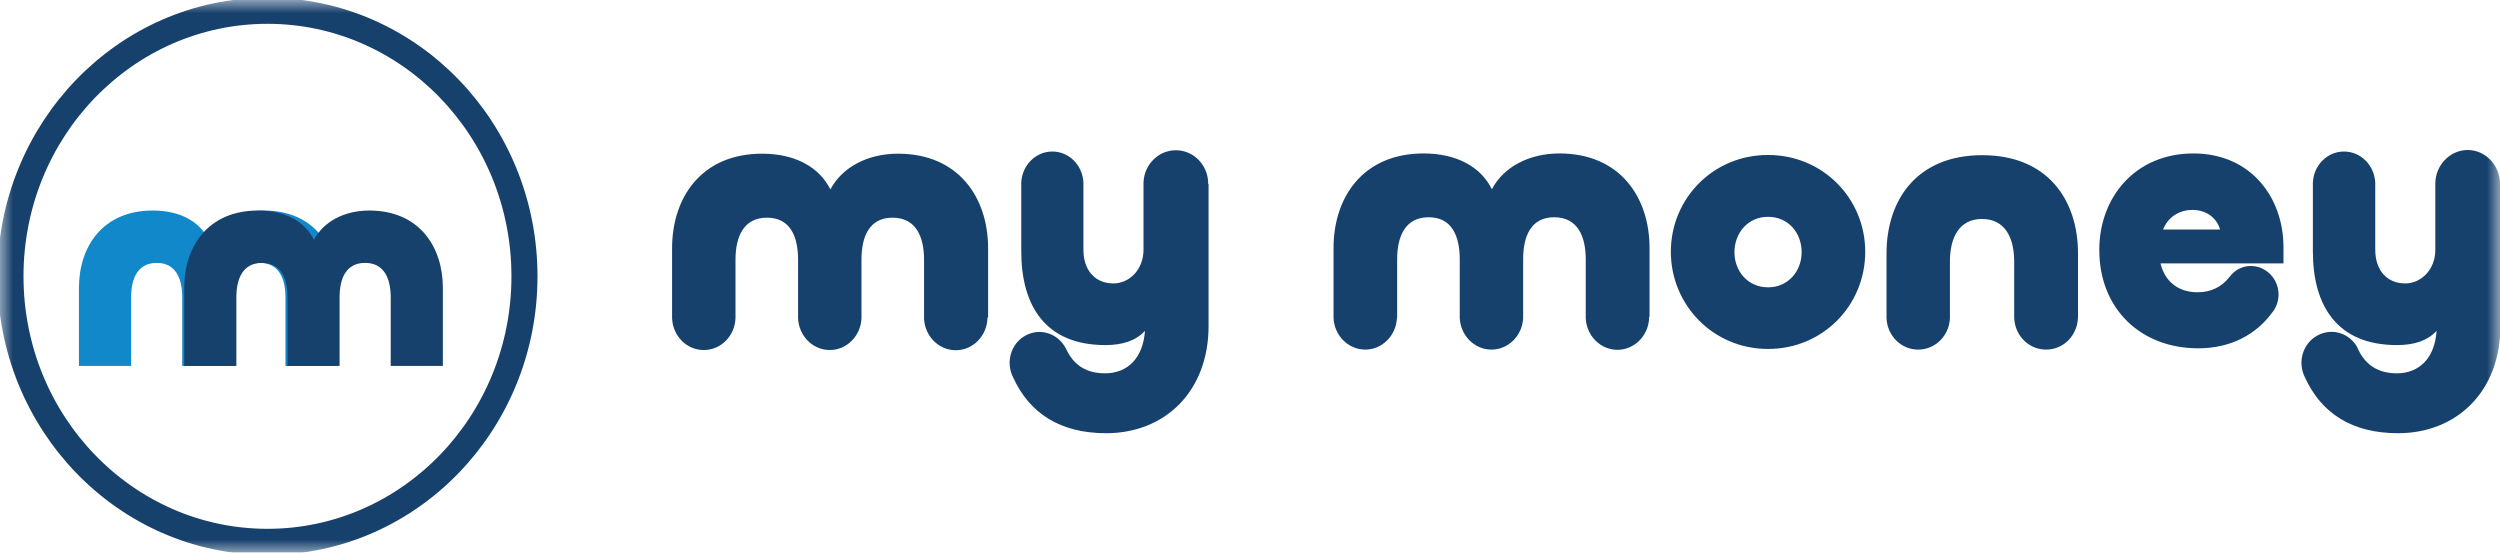
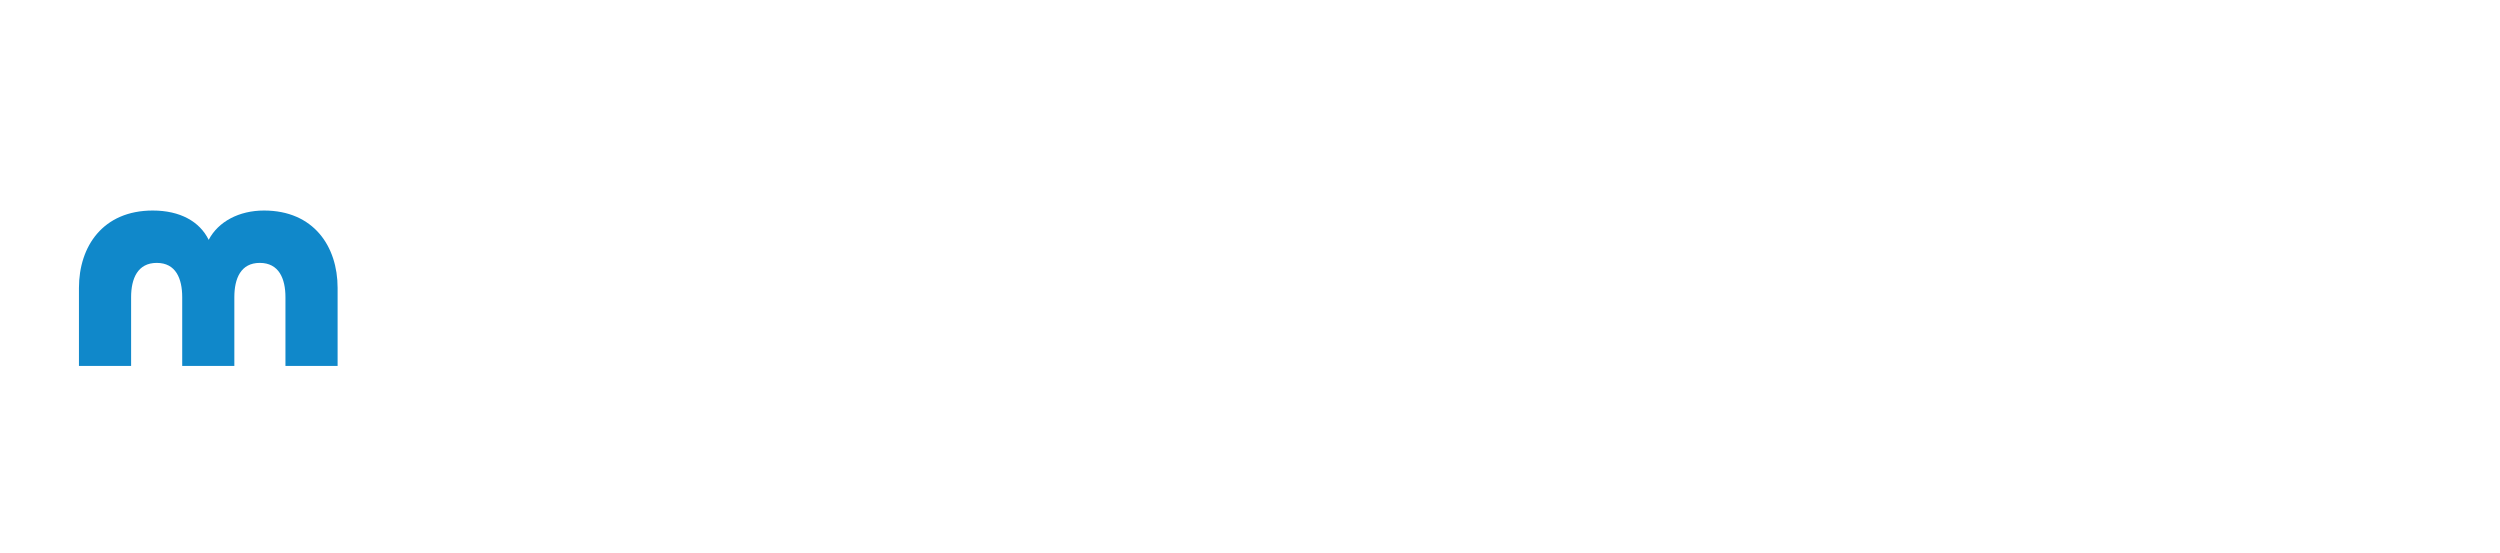
<svg xmlns="http://www.w3.org/2000/svg" width="95" height="21" viewBox="0 0 95 21" fill="none">
  <g clip-path="url(#clip0_10775_54186)">
    <mask id="mask0_10775_54186" style="mask-type:luminance" maskUnits="userSpaceOnUse" x="0" y="0" width="95" height="21">
      <path d="M95 0H0V21H95V0Z" fill="white" />
    </mask>
    <g mask="url(#mask0_10775_54186)">
-       <path d="M37.548 12.056V12.04V9.435C37.548 7.511 36.43 5.84 34.123 5.84C32.966 5.84 31.999 6.356 31.555 7.199C31.135 6.356 30.224 5.84 28.963 5.84C26.657 5.84 25.539 7.502 25.539 9.435V12.089C25.563 12.761 26.086 13.301 26.744 13.301C27.402 13.301 27.925 12.761 27.949 12.089V9.869C27.949 8.993 28.258 8.272 29.146 8.272C30.033 8.272 30.327 8.993 30.327 9.869V12.048C30.327 12.048 30.327 12.048 30.327 12.056V12.089C30.351 12.761 30.882 13.301 31.532 13.301C32.181 13.301 32.713 12.761 32.736 12.089V12.072C32.736 12.072 32.736 12.056 32.736 12.048V9.869C32.736 8.993 33.03 8.272 33.917 8.272C34.805 8.272 35.114 8.993 35.114 9.869V12.048C35.114 12.048 35.114 12.056 35.114 12.064V12.097C35.138 12.769 35.669 13.309 36.319 13.309C36.969 13.309 37.5 12.769 37.524 12.097V12.072L37.548 12.056ZM45.91 6.986C45.91 6.978 45.91 6.97 45.91 6.954V6.921C45.879 6.241 45.34 5.709 44.682 5.709C44.024 5.709 43.485 6.249 43.453 6.921V6.962C43.453 6.962 43.453 6.978 43.453 6.986V9.493C43.453 10.254 42.906 10.77 42.312 10.77C41.598 10.77 41.17 10.254 41.17 9.493V6.995C41.17 6.995 41.17 6.986 41.17 6.978V6.921C41.131 6.274 40.623 5.758 39.989 5.758C39.355 5.758 38.848 6.274 38.808 6.921V6.978C38.808 6.978 38.808 6.986 38.808 6.995V9.55C38.808 11.63 39.736 13.113 42.003 13.113C42.66 13.113 43.16 12.949 43.509 12.572C43.437 13.588 42.867 14.186 41.987 14.186C41.107 14.186 40.711 13.702 40.496 13.227C40.195 12.662 39.514 12.449 38.967 12.752C38.412 13.055 38.206 13.768 38.499 14.341C39.117 15.701 40.282 16.462 42.034 16.462C44.262 16.462 45.926 14.882 45.926 12.384V6.986H45.91ZM62.683 12.032V9.427C62.683 7.502 61.565 5.831 59.259 5.831C58.101 5.831 57.134 6.347 56.691 7.191C56.278 6.347 55.359 5.831 54.099 5.831C51.792 5.831 50.674 7.494 50.674 9.427V12.032C50.674 12.04 50.674 12.048 50.674 12.056V12.072C50.698 12.744 51.229 13.285 51.879 13.285C52.529 13.285 53.06 12.744 53.084 12.072H53.092V9.853C53.092 8.977 53.401 8.256 54.289 8.256C55.176 8.256 55.47 8.977 55.47 9.853V12.032C55.47 12.04 55.47 12.056 55.47 12.064V12.072C55.494 12.744 56.025 13.285 56.675 13.285C57.325 13.285 57.856 12.744 57.88 12.072V9.853C57.88 8.977 58.173 8.256 59.06 8.256C59.948 8.256 60.258 8.977 60.258 9.853V12.032C60.258 12.032 60.258 12.056 60.258 12.064V12.081C60.281 12.752 60.812 13.293 61.462 13.293C62.112 13.293 62.643 12.752 62.667 12.081V12.04L62.683 12.032ZM68.462 9.583C68.462 10.303 67.954 10.918 67.185 10.918C66.416 10.918 65.909 10.303 65.909 9.583C65.909 8.862 66.416 8.239 67.185 8.239C67.954 8.239 68.462 8.846 68.462 9.583ZM70.879 9.566C70.879 7.551 69.278 5.889 67.185 5.889C65.093 5.889 63.492 7.551 63.492 9.566C63.492 11.581 65.093 13.26 67.185 13.26C69.278 13.26 70.879 11.598 70.879 9.566ZM78.964 12.056V9.632C78.964 7.592 77.807 5.897 75.326 5.897C72.845 5.897 71.688 7.592 71.688 9.632V12.097C71.719 12.761 72.242 13.285 72.892 13.285C73.542 13.285 74.073 12.752 74.097 12.089V12.032V9.935C74.097 9.058 74.43 8.321 75.318 8.321C76.206 8.321 76.539 9.058 76.539 9.935V12.032C76.539 12.728 77.078 13.285 77.751 13.285C78.425 13.285 78.948 12.736 78.964 12.048M82.198 8.723C82.349 8.321 82.737 7.977 83.316 7.977C83.894 7.977 84.259 8.338 84.362 8.723H82.198ZM82.095 10.009H86.772V9.386C86.772 7.527 85.551 5.831 83.348 5.831C81.144 5.831 79.773 7.494 79.773 9.493C79.773 11.77 81.382 13.236 83.53 13.236C84.751 13.236 85.734 12.728 86.368 11.843C86.368 11.843 86.376 11.827 86.383 11.827C86.716 11.36 86.629 10.705 86.185 10.344C85.734 9.976 85.091 10.041 84.735 10.508L84.719 10.524C84.441 10.893 84.029 11.106 83.506 11.106C82.769 11.106 82.254 10.688 82.095 9.992M95 12.384V6.945C94.976 6.257 94.437 5.7 93.771 5.7C93.105 5.7 92.542 6.274 92.542 6.978V9.493C92.542 10.254 91.996 10.77 91.401 10.77C90.688 10.77 90.26 10.254 90.26 9.493V6.945C90.228 6.282 89.713 5.758 89.071 5.758C88.428 5.758 87.913 6.29 87.889 6.945V9.55C87.889 11.63 88.817 13.113 91.084 13.113C91.742 13.113 92.241 12.949 92.59 12.572C92.526 13.588 91.948 14.186 91.076 14.186C90.204 14.186 89.8 13.702 89.586 13.227V13.211C89.277 12.646 88.603 12.449 88.056 12.752C87.501 13.055 87.295 13.768 87.588 14.341C88.207 15.701 89.372 16.462 91.124 16.462C93.351 16.462 95.016 14.882 95.016 12.384" fill="#17416D" />
-       <path d="M10.164 20.59C15.557 20.59 19.93 16.073 19.93 10.5C19.93 4.927 15.557 0.41 10.164 0.41C4.771 0.41 0.398 4.927 0.398 10.5C0.398 16.073 4.771 20.59 10.164 20.59Z" stroke="#17416D" stroke-width="0.99" />
-     </g>
+       </g>
    <path d="M10.031 8C9.088 8 8.295 8.418 7.93 9.114C7.589 8.418 6.844 8 5.806 8C3.912 8 3 9.36 3 10.94V13.905H4.982V11.293C4.982 10.58 5.235 9.99 5.957 9.99C6.678 9.99 6.924 10.58 6.924 11.293V13.905H8.905V11.293C8.905 10.58 9.151 9.99 9.872 9.99C10.594 9.99 10.847 10.58 10.847 11.293V13.905H12.829V10.94C12.829 9.36 11.917 8 10.031 8Z" fill="#1088CA" />
-     <path d="M14.031 8C13.088 8 12.295 8.418 11.93 9.114C11.589 8.418 10.844 8 9.806 8C7.912 8 7 9.36 7 10.94V13.905H8.982V11.293C8.982 10.58 9.235 9.99 9.957 9.99C10.678 9.99 10.924 10.58 10.924 11.293V13.905H12.905V11.293C12.905 10.58 13.151 9.99 13.872 9.99C14.594 9.99 14.847 10.58 14.847 11.293V13.905H16.829V10.94C16.829 9.36 15.917 8 14.031 8Z" fill="#17416D" />
  </g>
  <defs>
    <clipPath id="clip0_10775_54186">
      <rect width="95" height="21" fill="white" />
    </clipPath>
  </defs>
</svg>